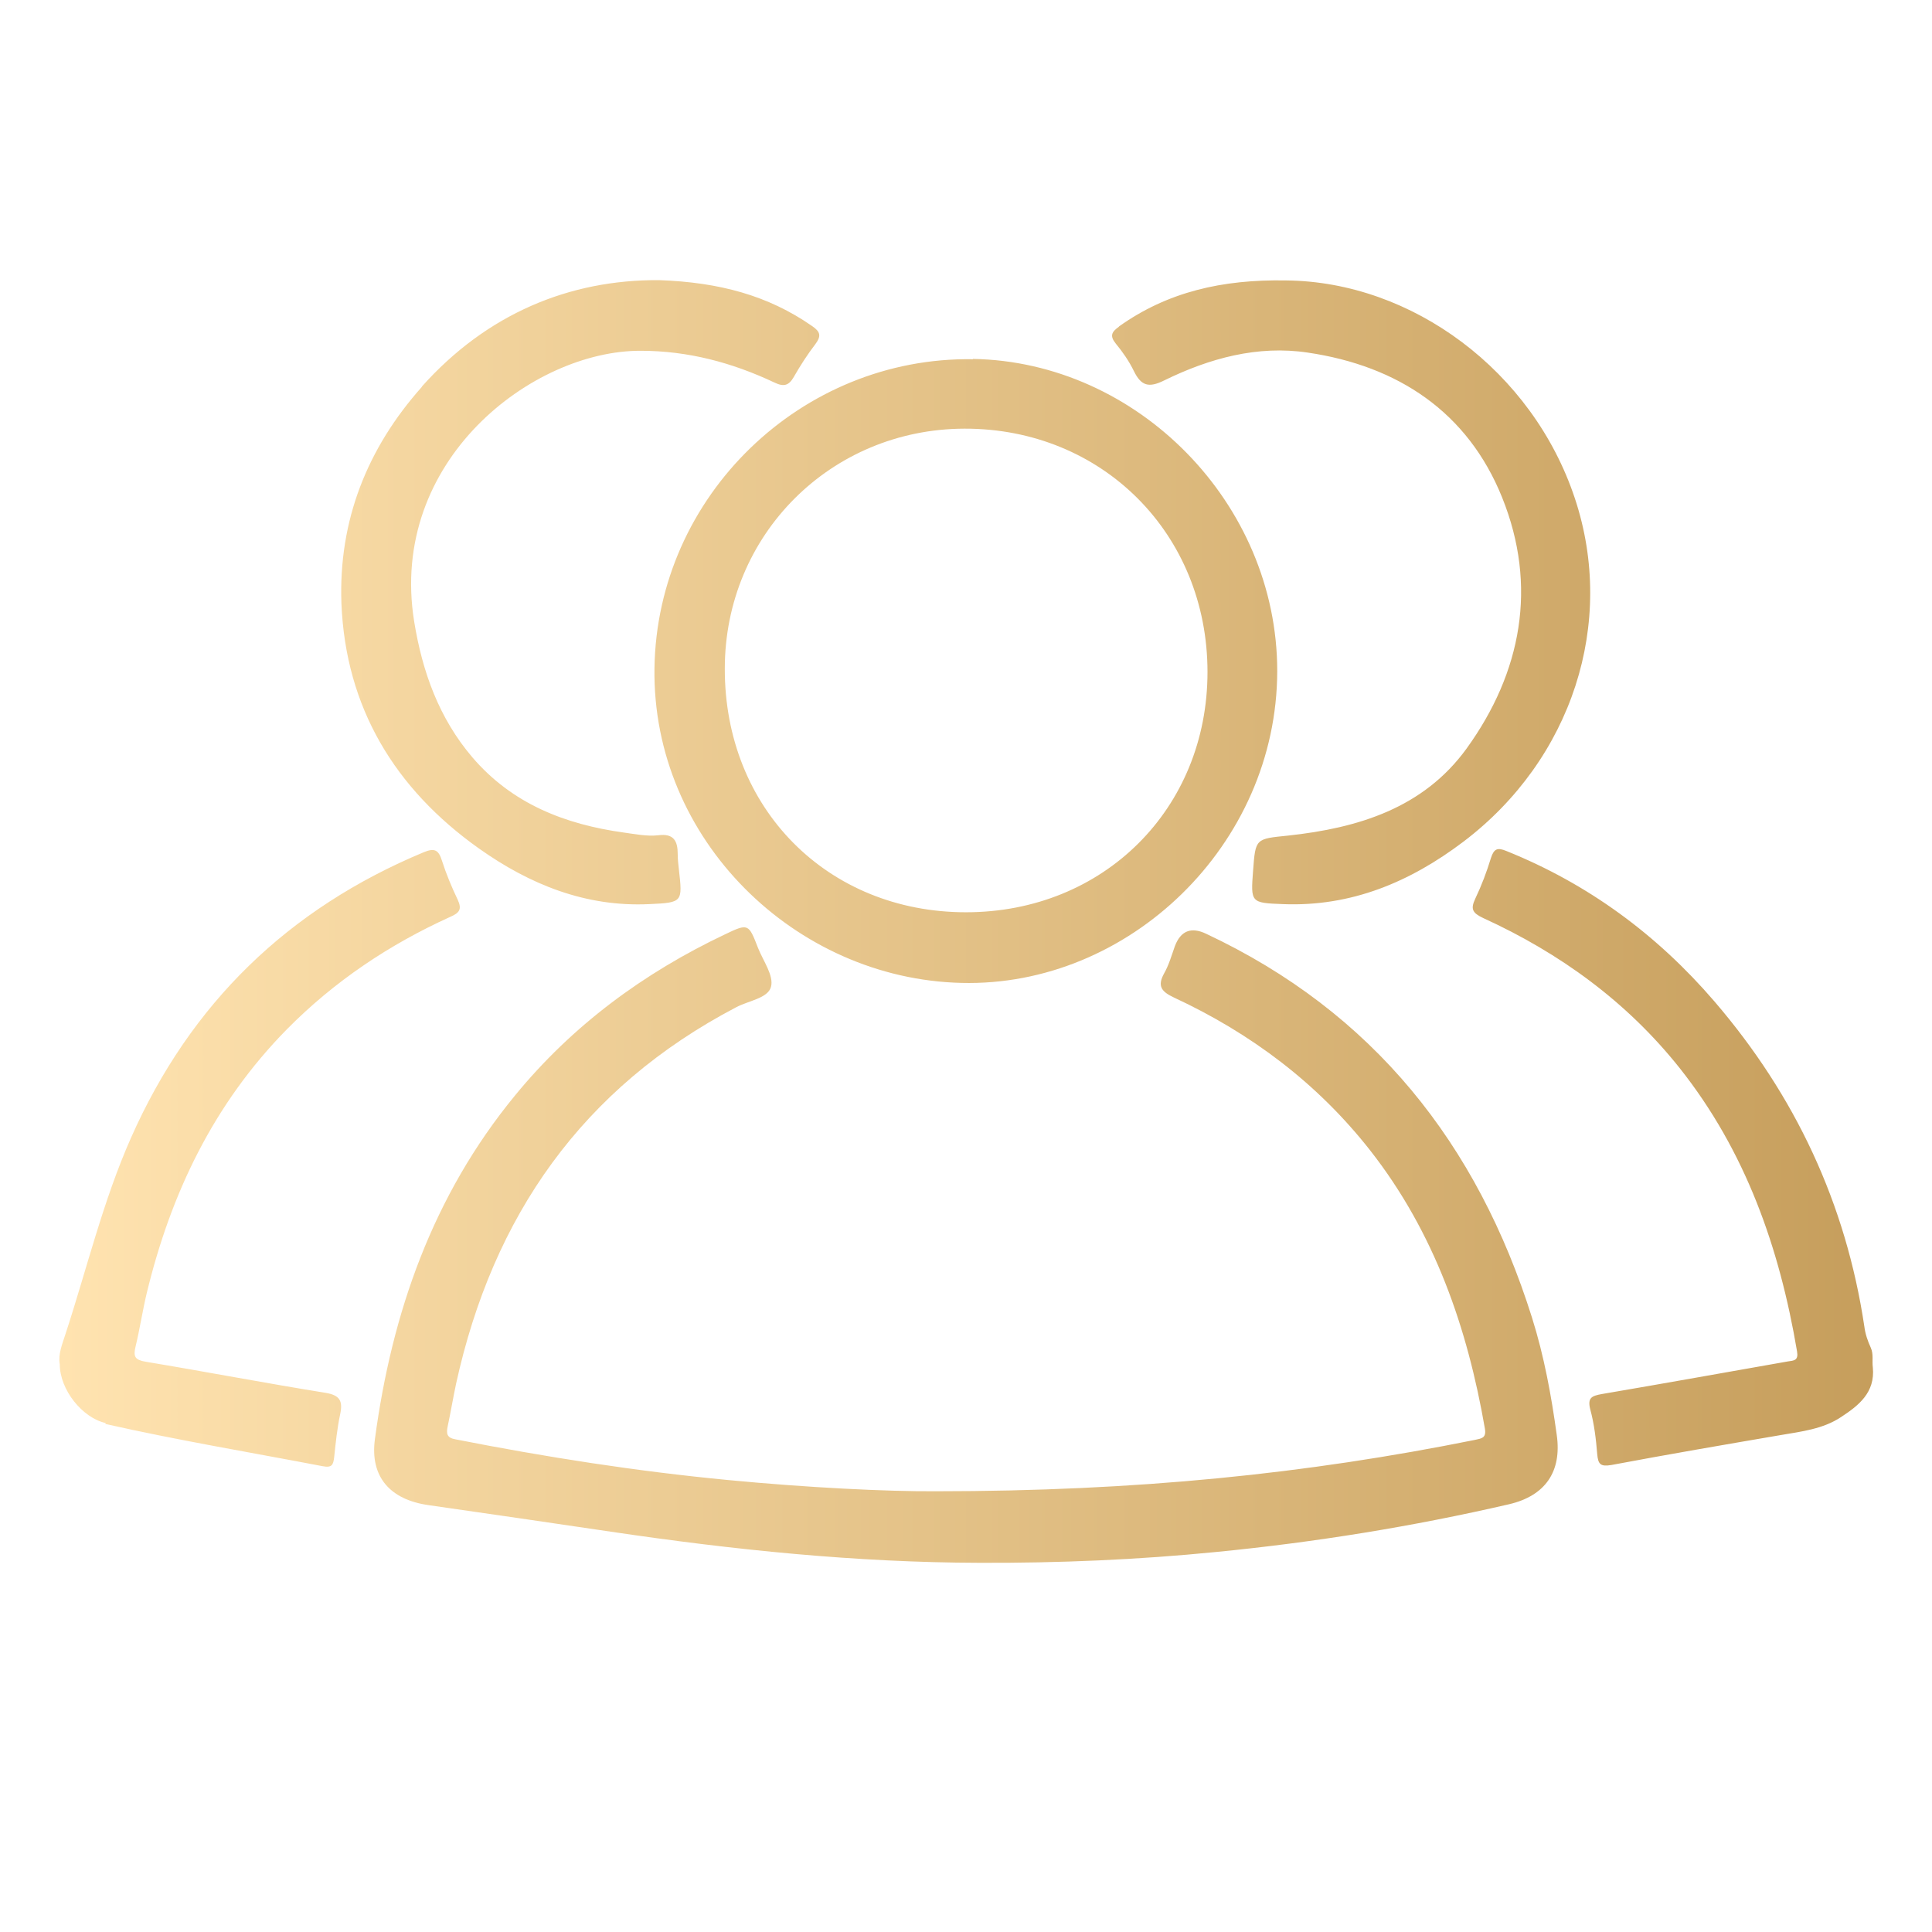
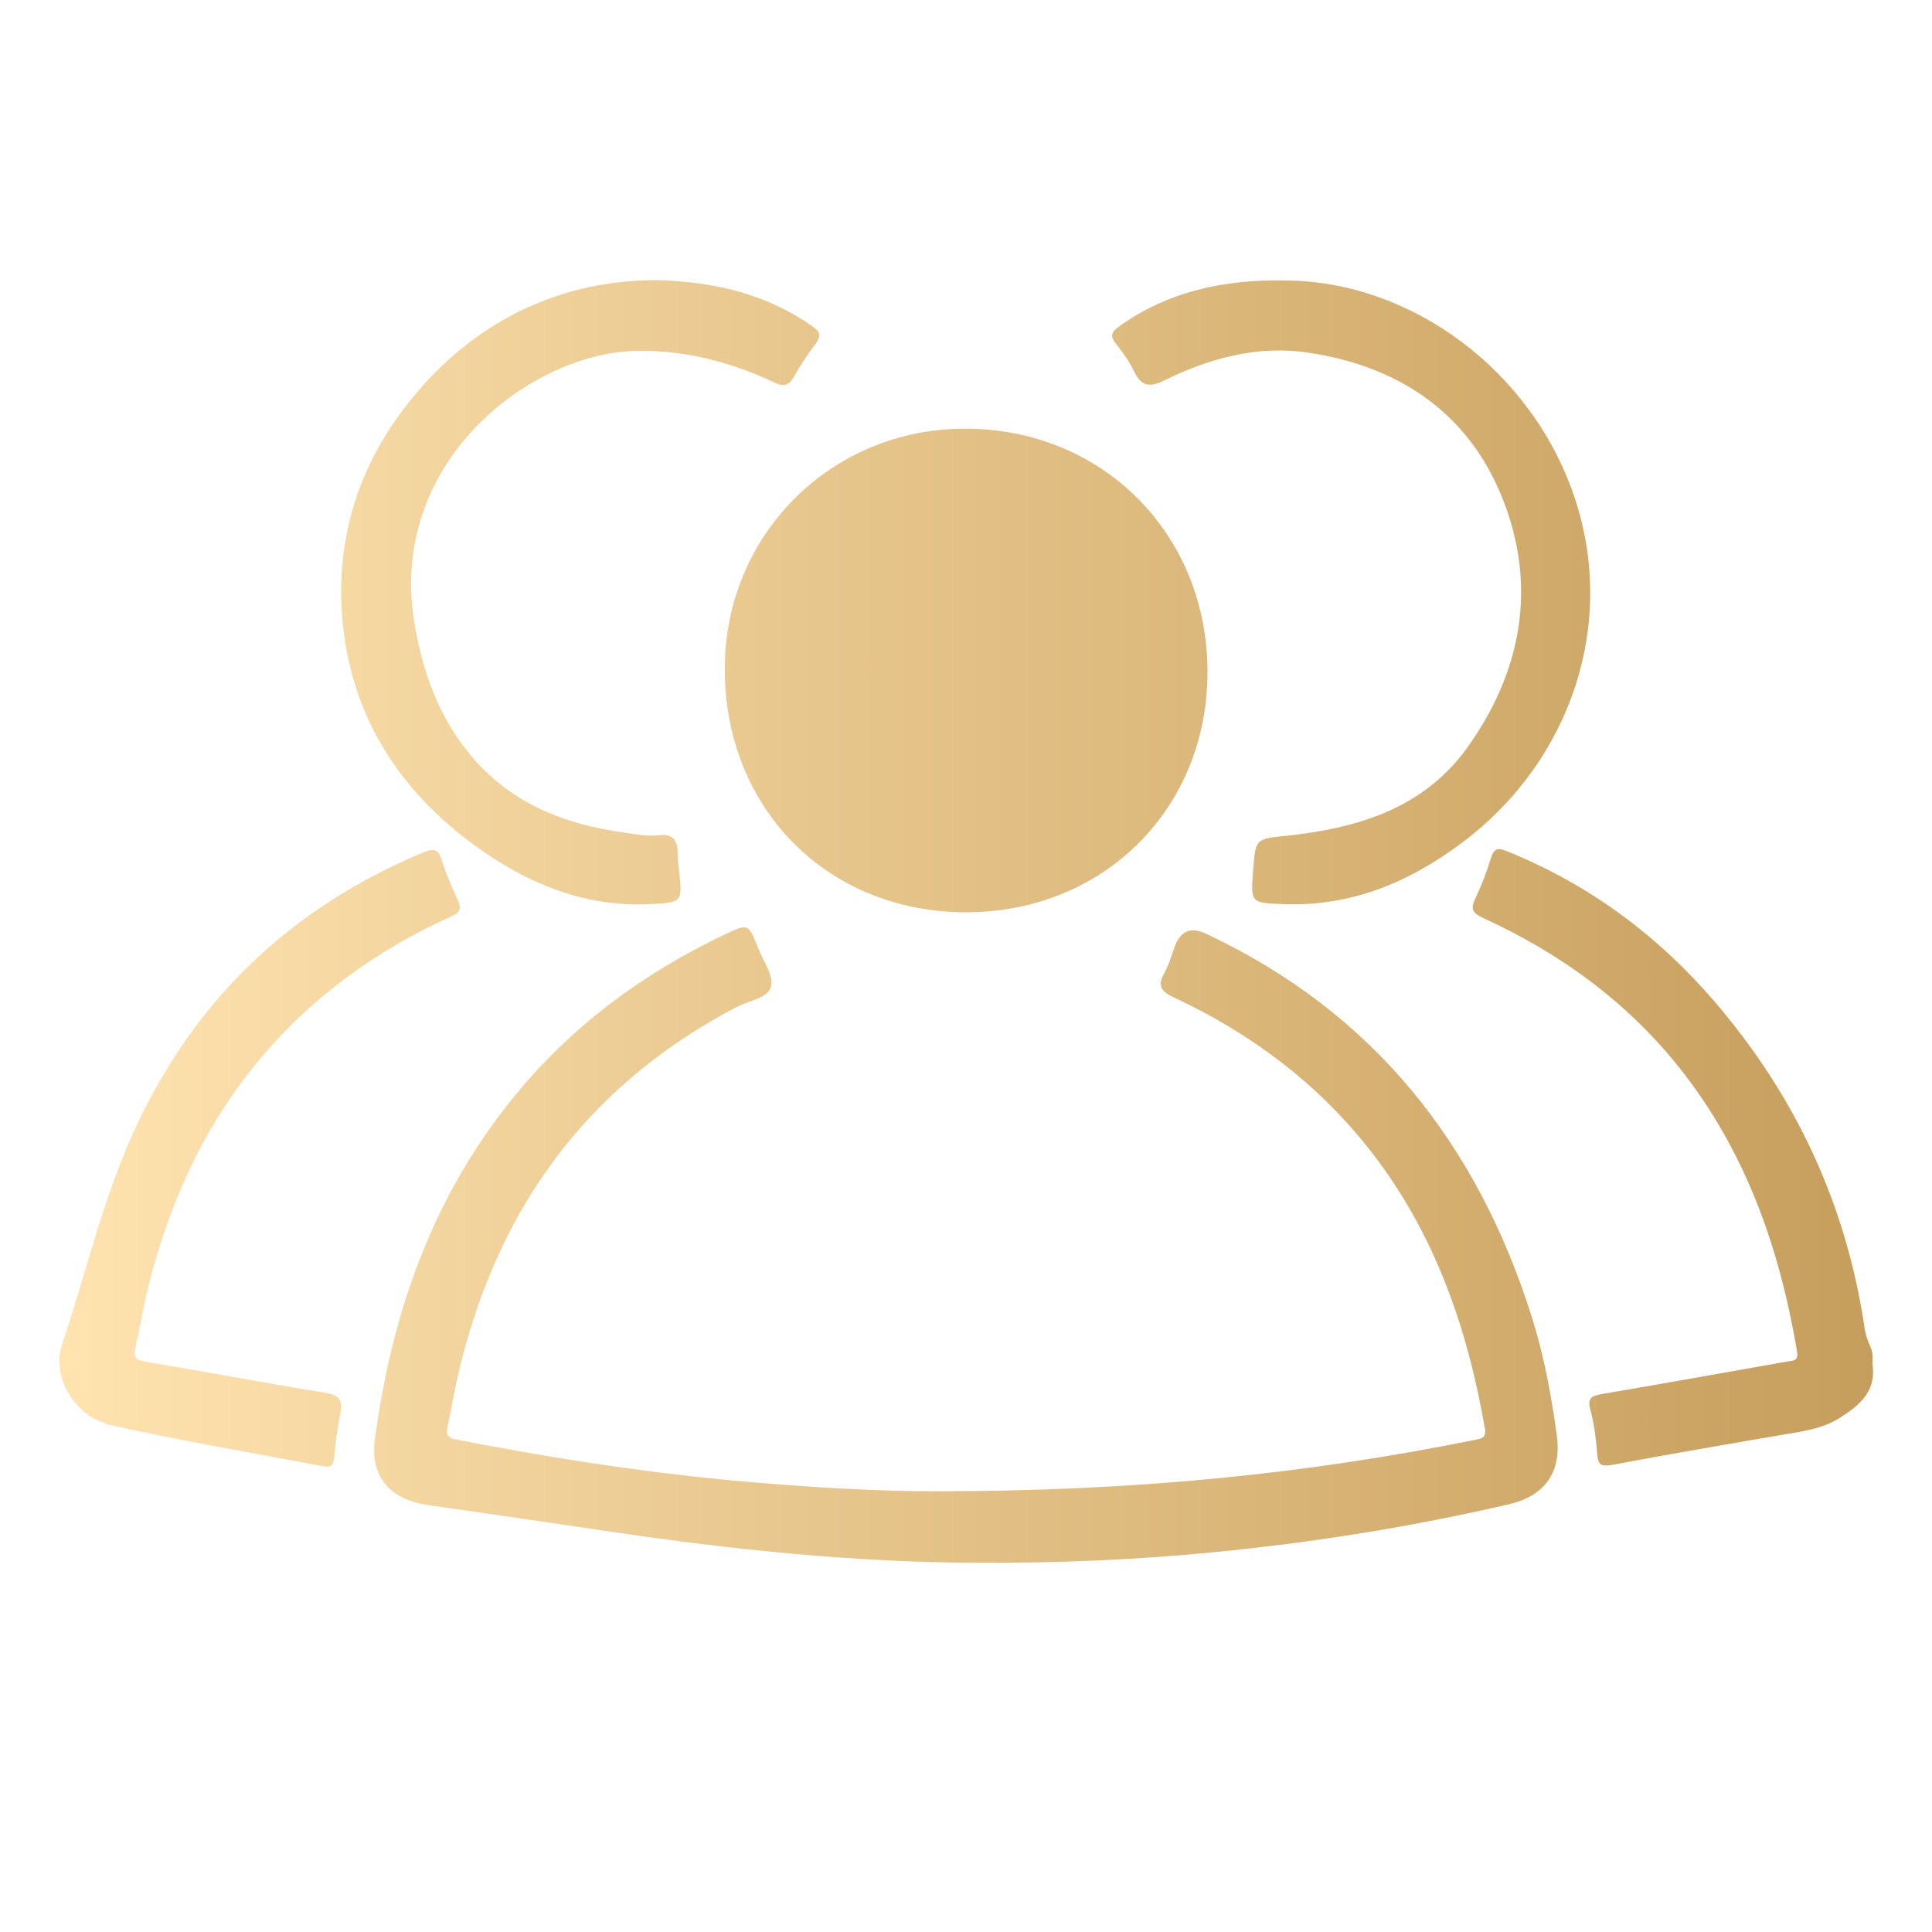
<svg xmlns="http://www.w3.org/2000/svg" id="a" data-name="Camada 1" viewBox="0 0 64 64">
  <defs>
    <linearGradient id="b" data-name="Gradiente sem nome 15" x1="1.95" y1="30.53" x2="62.05" y2="30.53" gradientUnits="userSpaceOnUse">
      <stop offset="0" stop-color="#ffe3b0" />
      <stop offset="1" stop-color="#c69e5c" />
    </linearGradient>
  </defs>
-   <path d="M31,49.4c6.67,0,12.29-.58,17.85-1.7.23-.05.39-.06.34-.37-.58-3.35-1.67-6.5-3.8-9.22-1.75-2.23-3.95-3.88-6.51-5.07-.4-.19-.55-.37-.32-.79.16-.28.25-.6.36-.91q.29-.76,1.03-.41c5.54,2.6,8.99,6.96,10.8,12.72.4,1.27.64,2.58.82,3.89.17,1.21-.38,2.01-1.58,2.29-3.2.74-6.43,1.26-9.69,1.58-2.61.26-5.23.37-7.85.36-4.1-.01-8.16-.43-12.21-1.03-2.01-.3-4.03-.59-6.04-.88-1.28-.18-1.95-.94-1.78-2.19.56-4.19,1.92-8.07,4.64-11.38,1.9-2.32,4.26-4.06,6.96-5.34.77-.37.78-.35,1.09.45.17.43.53.92.43,1.29-.1.38-.75.46-1.16.68-5.09,2.67-8.05,6.91-9.27,12.46-.1.47-.18.95-.28,1.42-.05.24-.03.38.26.43,3,.59,6.01,1.06,9.05,1.35,2.61.25,5.23.38,6.86.37ZM32.23,11.9c-5.67-.09-10.47,4.52-10.55,10.24-.08,5.67,4.66,10.29,10.17,10.42,5.53.14,10.45-4.56,10.46-10.33,0-5.56-4.63-10.25-10.08-10.34ZM32,30.22c-4.59,0-8-3.44-7.99-8.07,0-4.43,3.51-7.94,7.94-7.95,4.56-.01,8.05,3.48,8.05,8.06,0,4.53-3.44,7.96-8,7.96ZM37.07,10.82c-.24.17-.32.3-.11.56.23.28.44.58.6.91.24.49.49.57,1.01.31,1.49-.73,3.09-1.17,4.75-.92,2.99.44,5.3,1.97,6.44,4.8,1.18,2.93.65,5.79-1.18,8.32-1.43,1.97-3.59,2.63-5.91,2.88-1.08.11-1.08.09-1.16,1.16-.08,1.06-.08,1.07.99,1.11,2.26.09,4.21-.73,5.98-2.07,3.6-2.73,5.06-7.25,3.69-11.37-1.4-4.22-5.39-7.18-9.56-7.22-2.12-.04-3.94.38-5.55,1.53ZM13.98,12.81c-1.82,2.04-2.77,4.44-2.67,7.18.14,3.45,1.77,6.14,4.56,8.12,1.68,1.19,3.53,1.94,5.64,1.84,1.11-.05,1.1-.07.98-1.14-.02-.17-.04-.34-.04-.52,0-.43-.13-.69-.65-.62-.37.04-.76-.04-1.13-.09-1.95-.27-3.7-.95-5.02-2.49-1.11-1.3-1.66-2.84-1.93-4.5-.86-5.34,3.93-8.98,7.5-8.97,1.57,0,3.03.39,4.43,1.05.31.15.48.11.65-.19.21-.37.45-.74.71-1.08.2-.27.17-.41-.11-.6-1.45-1.01-3.07-1.45-5.07-1.52-2.96-.02-5.7,1.11-7.86,3.53ZM61.97,44.64c-.1-.22-.18-.45-.21-.69-.61-4.08-2.29-7.66-4.97-10.78-1.9-2.21-4.18-3.89-6.89-4.98-.29-.12-.41-.08-.51.23-.14.46-.31.91-.52,1.35-.16.34-.1.47.26.64,2.54,1.16,4.76,2.77,6.51,4.97,2.19,2.76,3.31,5.96,3.89,9.39.05.3-.1.3-.31.33-2.05.36-4.1.73-6.16,1.08-.33.06-.48.12-.38.51.13.48.19.98.23,1.48.03.34.11.42.47.36,1.86-.35,3.73-.67,5.6-.99.7-.12,1.41-.2,2.01-.6.58-.38,1.13-.81,1.05-1.64-.03-.22.03-.44-.07-.66ZM3.49,47.17c2.39.54,4.8.94,7.2,1.4.31.06.35-.05.38-.3.05-.48.1-.96.2-1.43.09-.43-.01-.62-.48-.7-1.99-.32-3.97-.7-5.96-1.03-.36-.06-.42-.17-.34-.5.14-.58.23-1.18.37-1.77.8-3.31,2.22-6.28,4.64-8.74,1.57-1.59,3.39-2.81,5.42-3.73.3-.13.39-.25.24-.57-.2-.42-.38-.85-.52-1.29-.11-.35-.24-.43-.6-.28-4.49,1.87-7.73,5.01-9.7,9.46-.93,2.1-1.46,4.33-2.17,6.5-.11.34-.25.68-.19,1,0,.85.75,1.78,1.52,1.95Z" fill="url(#b)" stroke-width="0" />
+   <path d="M31,49.4c6.67,0,12.29-.58,17.85-1.7.23-.05.39-.06.34-.37-.58-3.35-1.67-6.5-3.8-9.22-1.75-2.23-3.95-3.88-6.51-5.07-.4-.19-.55-.37-.32-.79.16-.28.25-.6.36-.91q.29-.76,1.03-.41c5.54,2.6,8.99,6.96,10.8,12.72.4,1.27.64,2.58.82,3.89.17,1.21-.38,2.01-1.58,2.29-3.2.74-6.43,1.26-9.69,1.58-2.61.26-5.23.37-7.85.36-4.1-.01-8.16-.43-12.21-1.03-2.01-.3-4.03-.59-6.04-.88-1.28-.18-1.95-.94-1.78-2.19.56-4.19,1.92-8.07,4.64-11.38,1.9-2.32,4.26-4.06,6.96-5.34.77-.37.78-.35,1.09.45.17.43.53.92.43,1.29-.1.38-.75.46-1.16.68-5.09,2.67-8.05,6.91-9.27,12.46-.1.47-.18.95-.28,1.42-.05.24-.03.38.26.43,3,.59,6.01,1.06,9.05,1.35,2.61.25,5.23.38,6.86.37ZM32.23,11.9ZM32,30.22c-4.59,0-8-3.44-7.99-8.07,0-4.43,3.51-7.94,7.94-7.95,4.56-.01,8.05,3.48,8.05,8.06,0,4.53-3.44,7.96-8,7.96ZM37.07,10.82c-.24.17-.32.3-.11.56.23.28.44.58.6.91.24.49.49.57,1.01.31,1.49-.73,3.09-1.17,4.75-.92,2.99.44,5.3,1.97,6.44,4.8,1.18,2.93.65,5.79-1.18,8.32-1.43,1.97-3.59,2.63-5.91,2.88-1.08.11-1.08.09-1.16,1.16-.08,1.06-.08,1.07.99,1.11,2.26.09,4.21-.73,5.98-2.07,3.6-2.73,5.06-7.25,3.69-11.37-1.4-4.22-5.39-7.18-9.56-7.22-2.12-.04-3.94.38-5.55,1.53ZM13.98,12.81c-1.82,2.04-2.77,4.44-2.67,7.18.14,3.45,1.77,6.14,4.56,8.12,1.68,1.19,3.53,1.94,5.64,1.84,1.11-.05,1.1-.07.98-1.14-.02-.17-.04-.34-.04-.52,0-.43-.13-.69-.65-.62-.37.04-.76-.04-1.13-.09-1.95-.27-3.7-.95-5.02-2.49-1.11-1.3-1.66-2.84-1.93-4.5-.86-5.34,3.93-8.98,7.5-8.97,1.57,0,3.03.39,4.43,1.05.31.15.48.11.65-.19.21-.37.45-.74.71-1.08.2-.27.17-.41-.11-.6-1.45-1.01-3.07-1.45-5.07-1.52-2.96-.02-5.7,1.11-7.86,3.53ZM61.97,44.64c-.1-.22-.18-.45-.21-.69-.61-4.08-2.29-7.66-4.97-10.78-1.9-2.21-4.18-3.89-6.89-4.98-.29-.12-.41-.08-.51.23-.14.46-.31.91-.52,1.35-.16.34-.1.47.26.64,2.54,1.16,4.76,2.77,6.51,4.97,2.19,2.76,3.31,5.96,3.89,9.39.05.3-.1.3-.31.33-2.05.36-4.1.73-6.16,1.08-.33.06-.48.12-.38.51.13.48.19.98.23,1.48.03.34.11.42.47.36,1.86-.35,3.73-.67,5.6-.99.7-.12,1.41-.2,2.01-.6.58-.38,1.13-.81,1.05-1.64-.03-.22.03-.44-.07-.66ZM3.49,47.17c2.39.54,4.8.94,7.2,1.4.31.06.35-.05.38-.3.05-.48.1-.96.2-1.43.09-.43-.01-.62-.48-.7-1.99-.32-3.97-.7-5.96-1.03-.36-.06-.42-.17-.34-.5.14-.58.23-1.18.37-1.77.8-3.31,2.22-6.28,4.64-8.74,1.57-1.59,3.39-2.81,5.42-3.73.3-.13.39-.25.24-.57-.2-.42-.38-.85-.52-1.29-.11-.35-.24-.43-.6-.28-4.49,1.87-7.73,5.01-9.7,9.46-.93,2.1-1.46,4.33-2.17,6.5-.11.34-.25.68-.19,1,0,.85.75,1.78,1.52,1.95Z" fill="url(#b)" stroke-width="0" />
</svg>